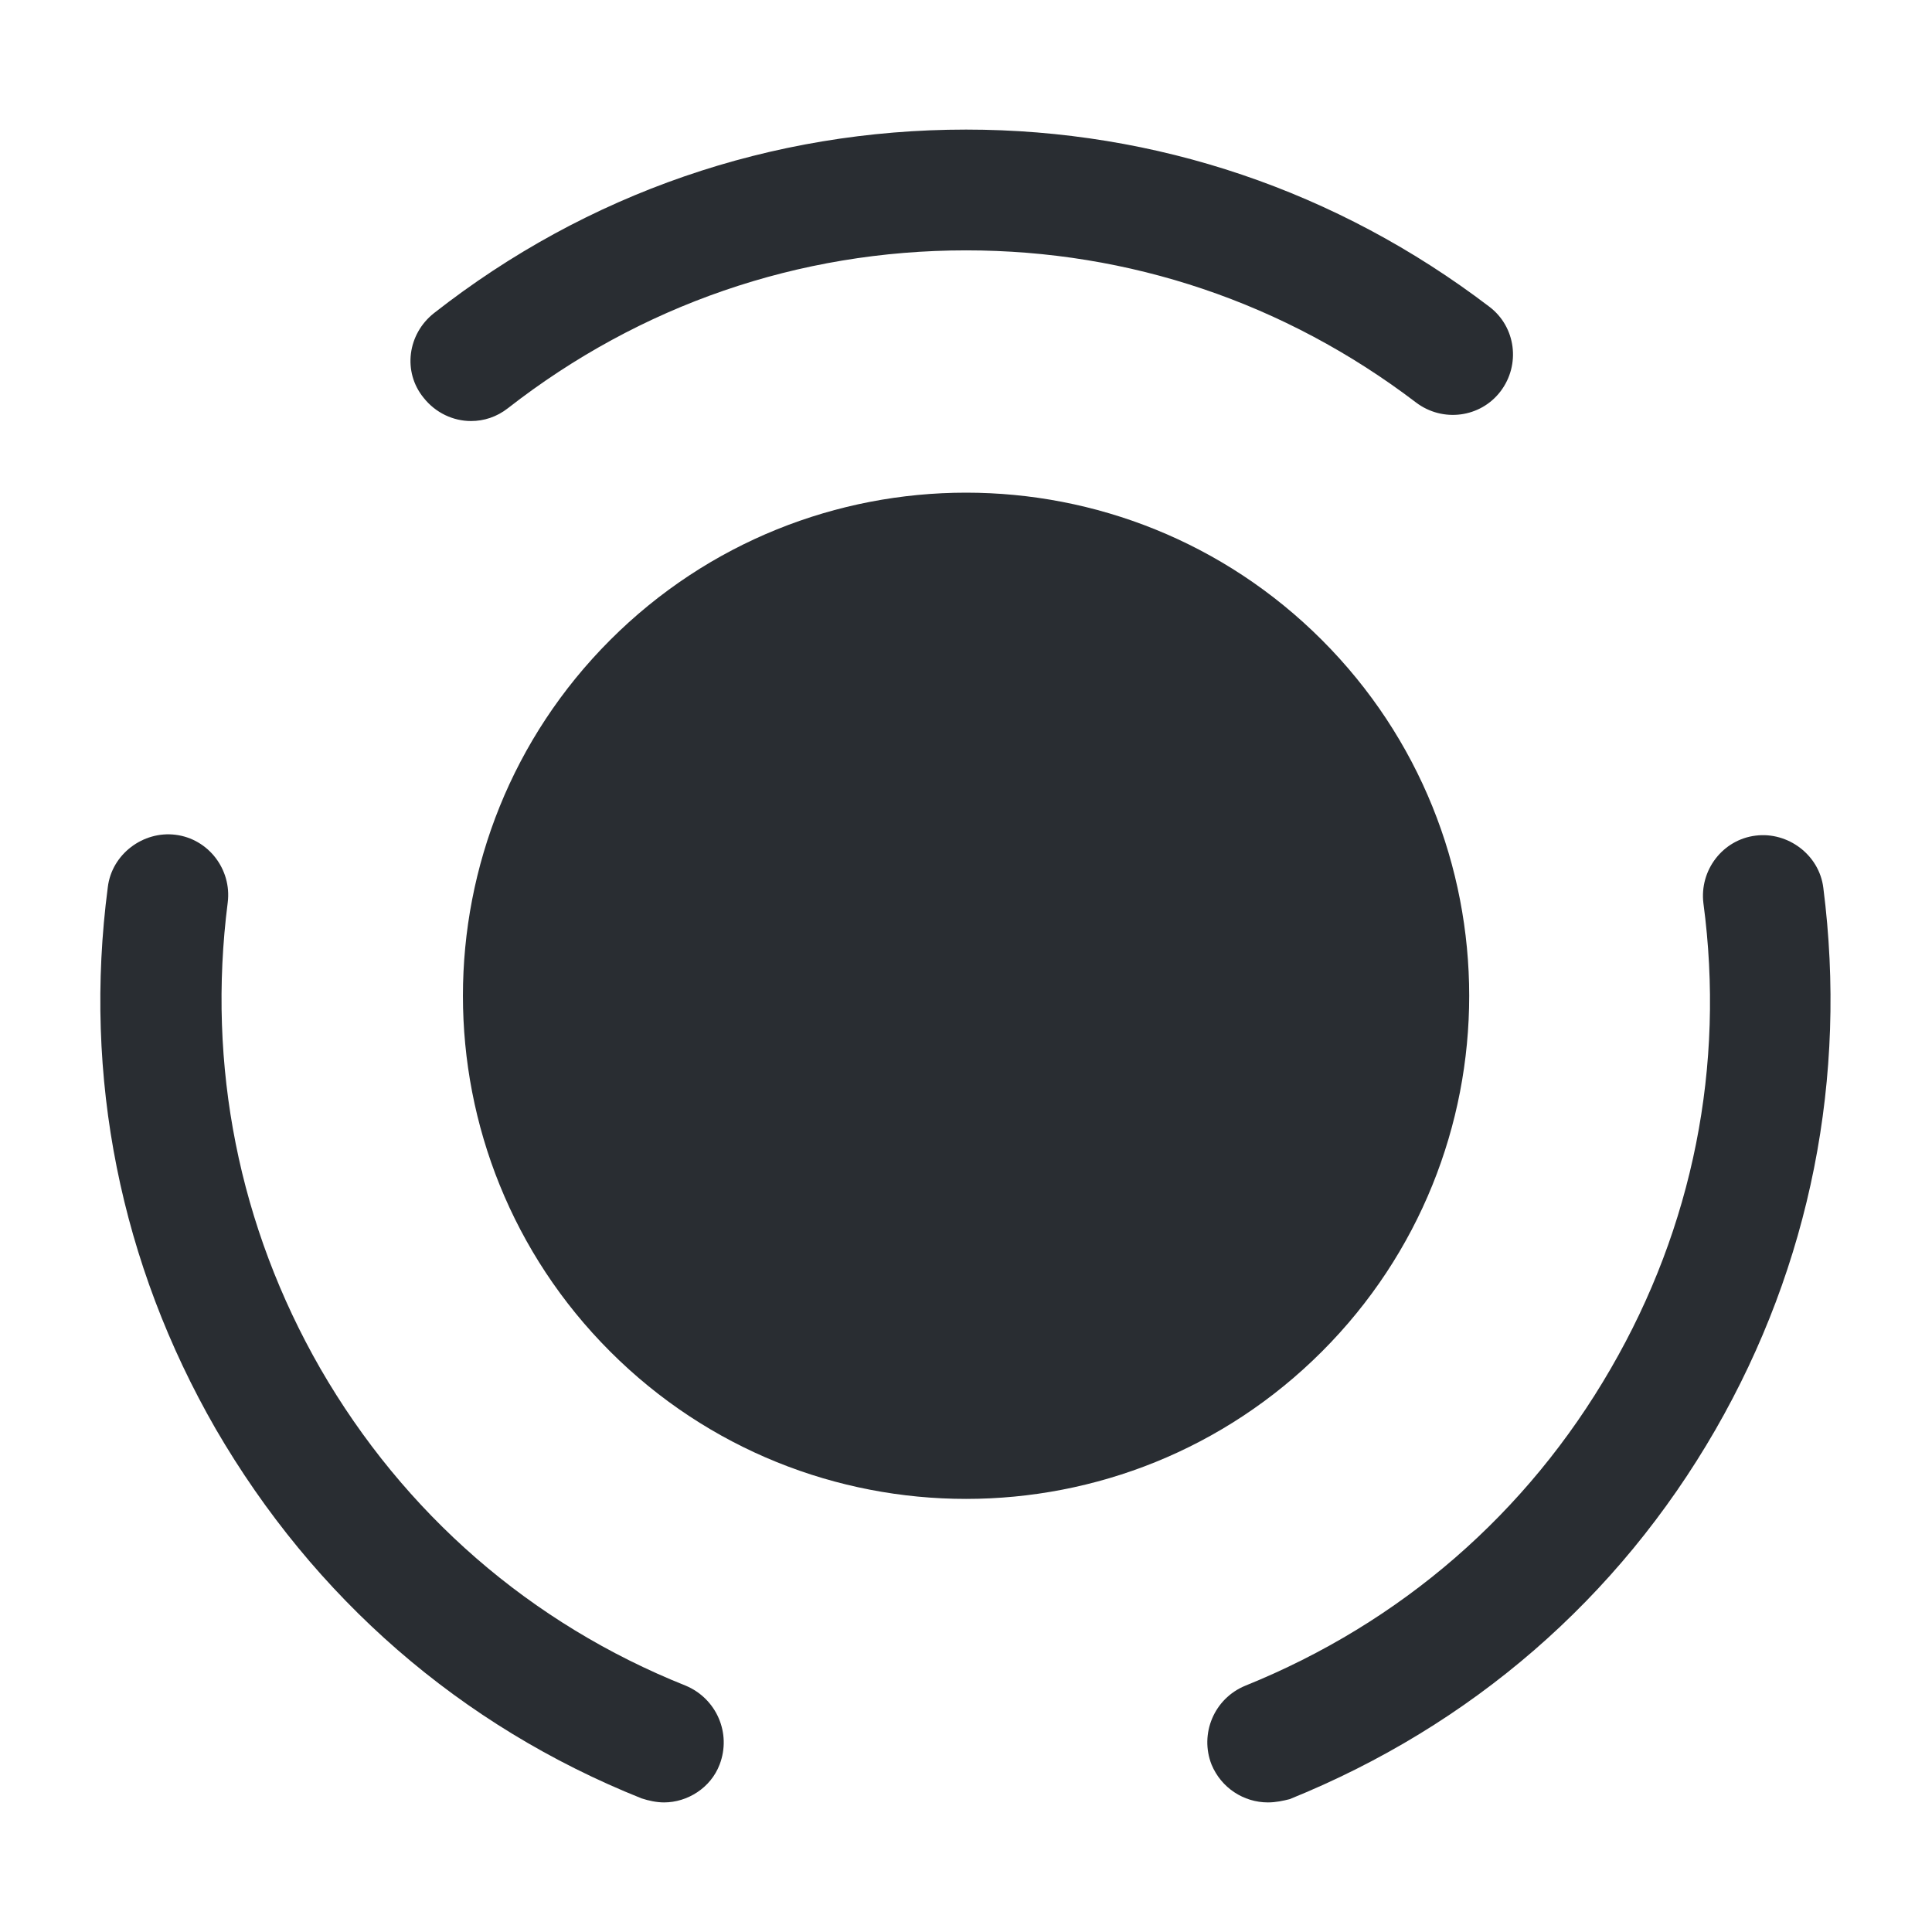
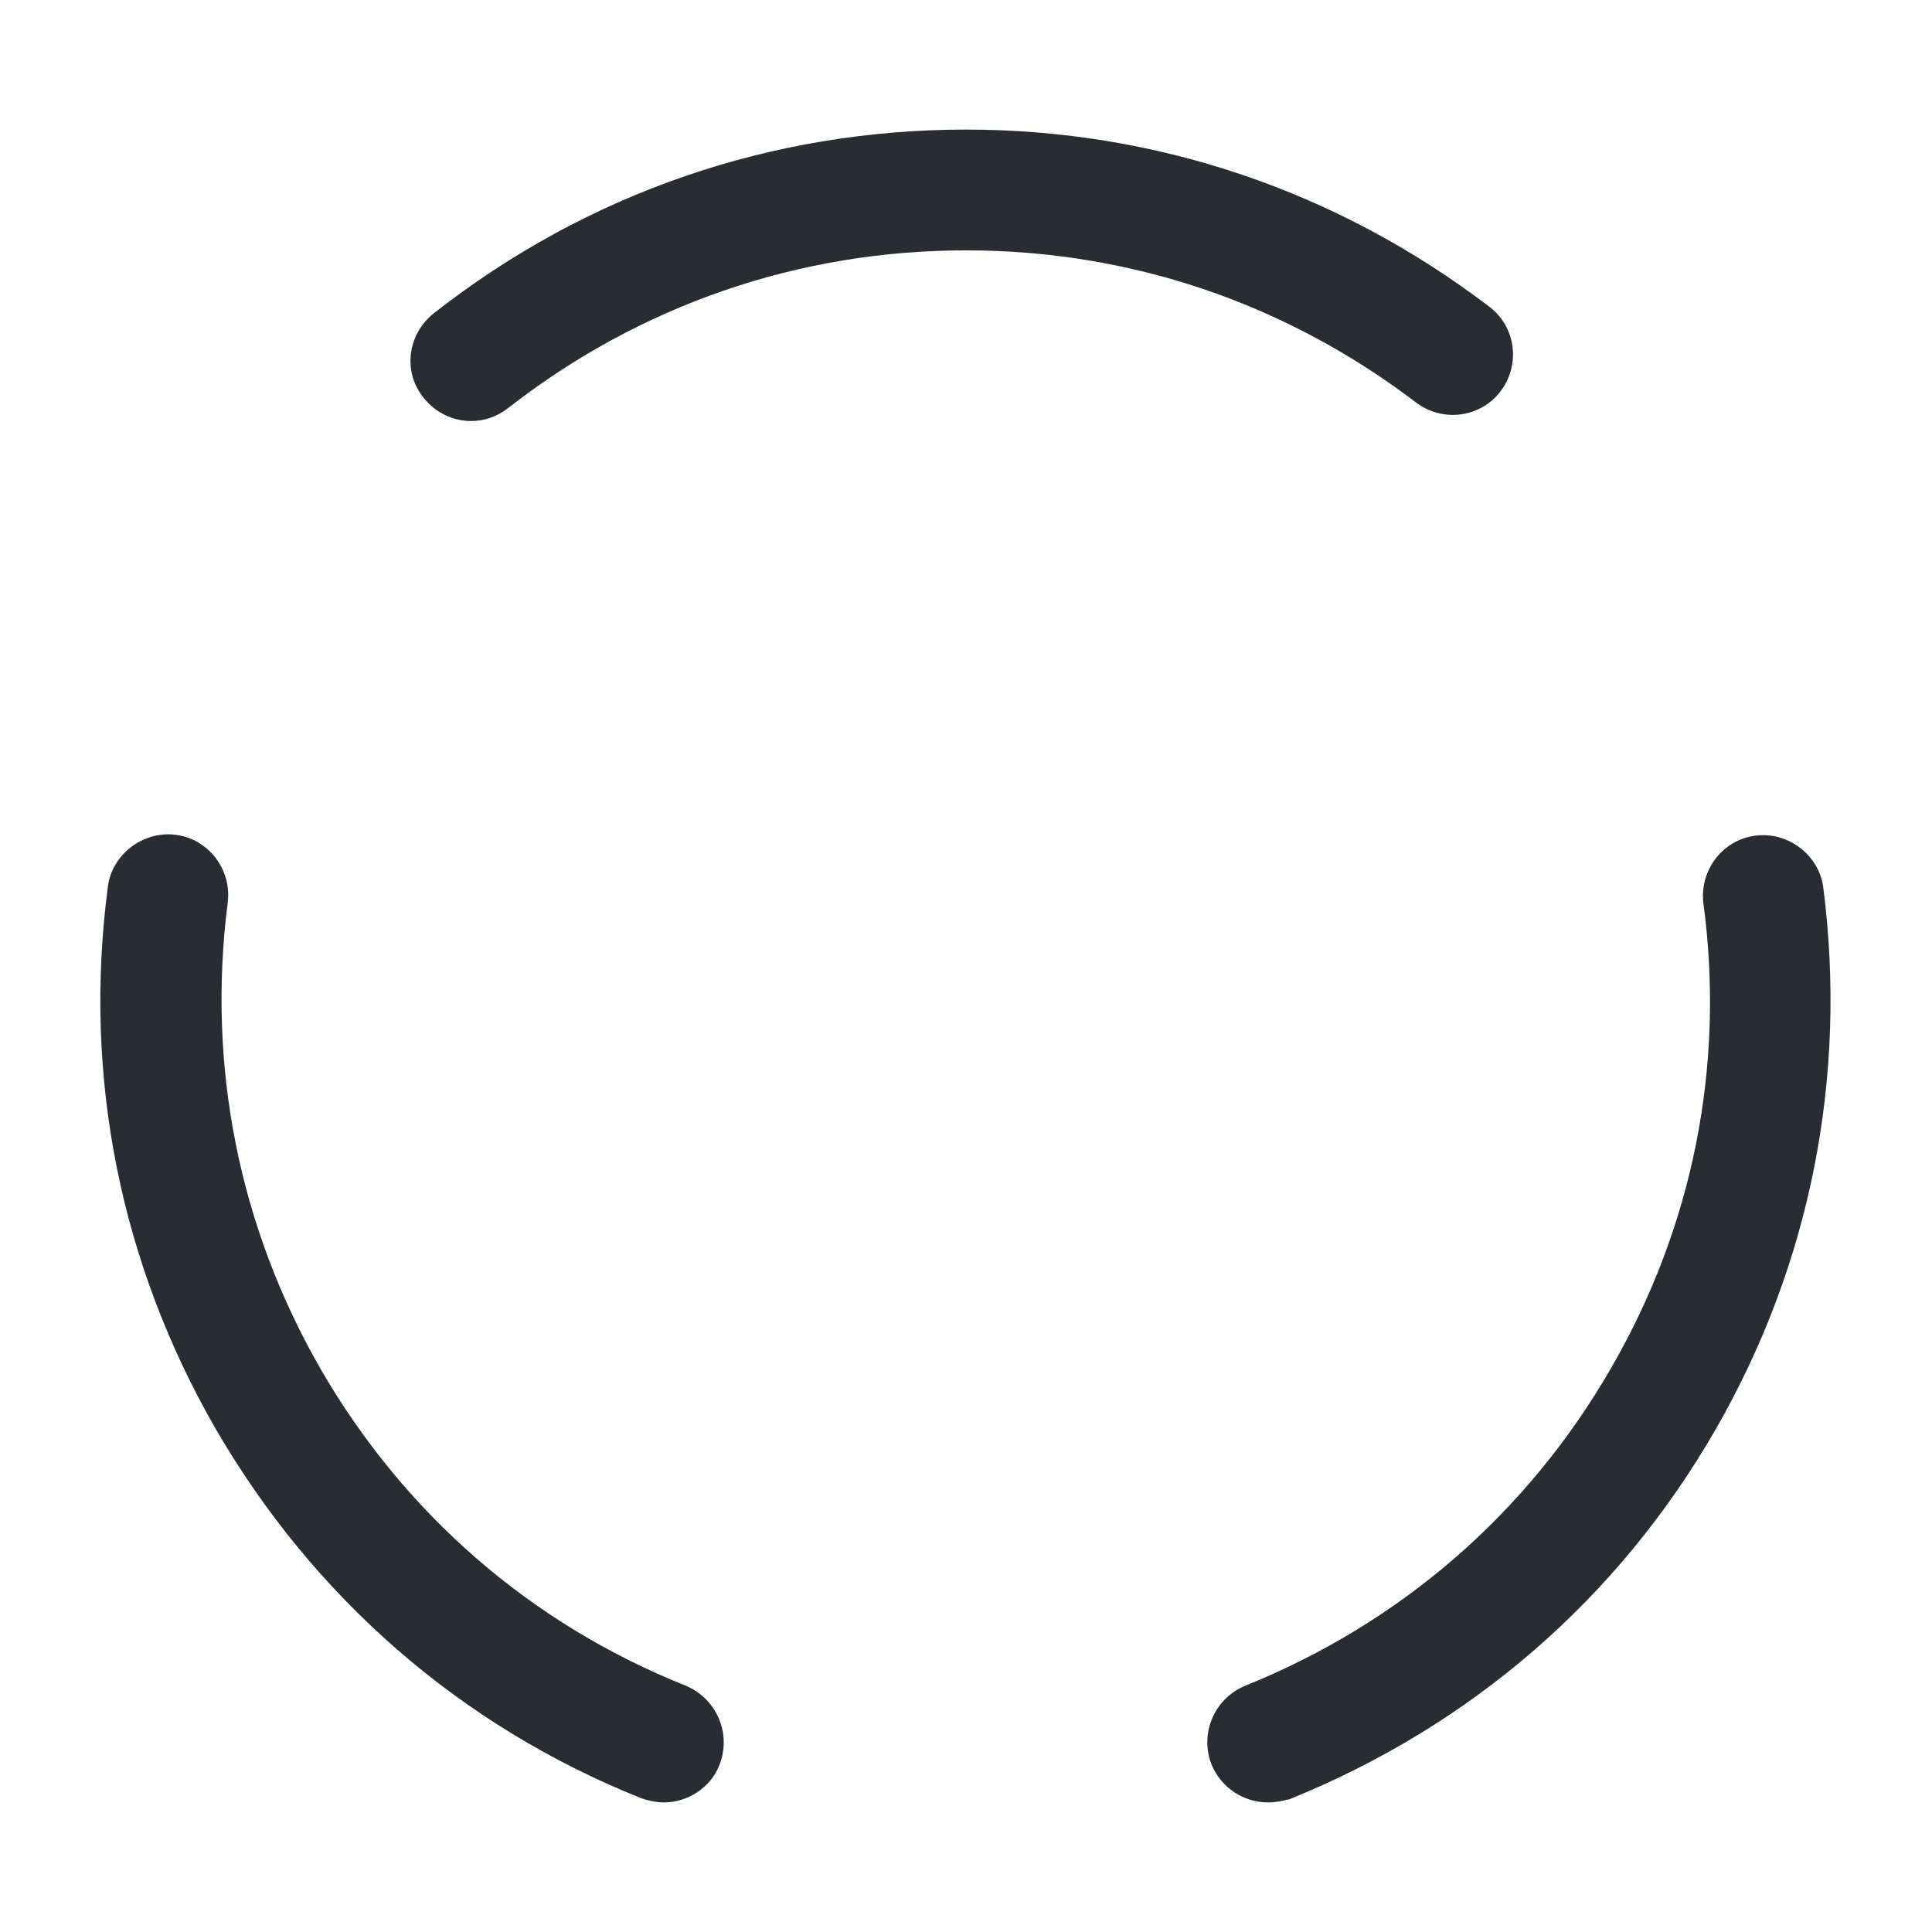
<svg xmlns="http://www.w3.org/2000/svg" width="41" height="41" viewBox="0 0 41 41" fill="none">
-   <path d="M28.052 13.581C32.221 17.75 32.221 24.515 28.052 28.683C23.884 32.851 17.119 32.851 12.95 28.683C8.782 24.515 8.782 17.75 12.95 13.581C17.119 9.413 23.884 9.413 28.052 13.581Z" fill="#292D32" />
  <path d="M14.092 38.25C13.938 38.25 13.768 38.215 13.614 38.164C9.77 36.627 6.661 33.91 4.577 30.323C2.561 26.821 1.758 22.858 2.288 18.826C2.373 18.125 3.039 17.63 3.723 17.715C4.423 17.801 4.919 18.45 4.833 19.15C4.389 22.618 5.072 26.035 6.798 29.042C8.574 32.117 11.257 34.457 14.553 35.773C15.203 36.046 15.527 36.78 15.271 37.447C15.083 37.942 14.588 38.25 14.092 38.25Z" fill="#292D32" />
  <path d="M9.996 8.935C9.62 8.935 9.244 8.764 8.988 8.439C8.543 7.893 8.646 7.09 9.21 6.645C12.456 4.1 16.368 2.75 20.502 2.75C24.534 2.75 28.377 4.049 31.606 6.509C32.17 6.936 32.272 7.739 31.845 8.303C31.418 8.866 30.615 8.969 30.051 8.542C27.267 6.423 23.97 5.313 20.502 5.313C16.948 5.313 13.583 6.475 10.781 8.661C10.542 8.849 10.269 8.935 9.996 8.935Z" fill="#292D32" />
  <path d="M26.907 38.25C26.394 38.25 25.916 37.942 25.711 37.447C25.455 36.797 25.762 36.046 26.428 35.773C29.726 34.44 32.408 32.117 34.184 29.042C35.927 26.035 36.61 22.618 36.149 19.168C36.063 18.467 36.559 17.818 37.259 17.733C37.943 17.647 38.609 18.142 38.694 18.843C39.207 22.858 38.421 26.838 36.405 30.34C34.338 33.928 31.212 36.627 27.368 38.181C27.231 38.215 27.078 38.25 26.907 38.25Z" fill="#292D32" />
</svg>